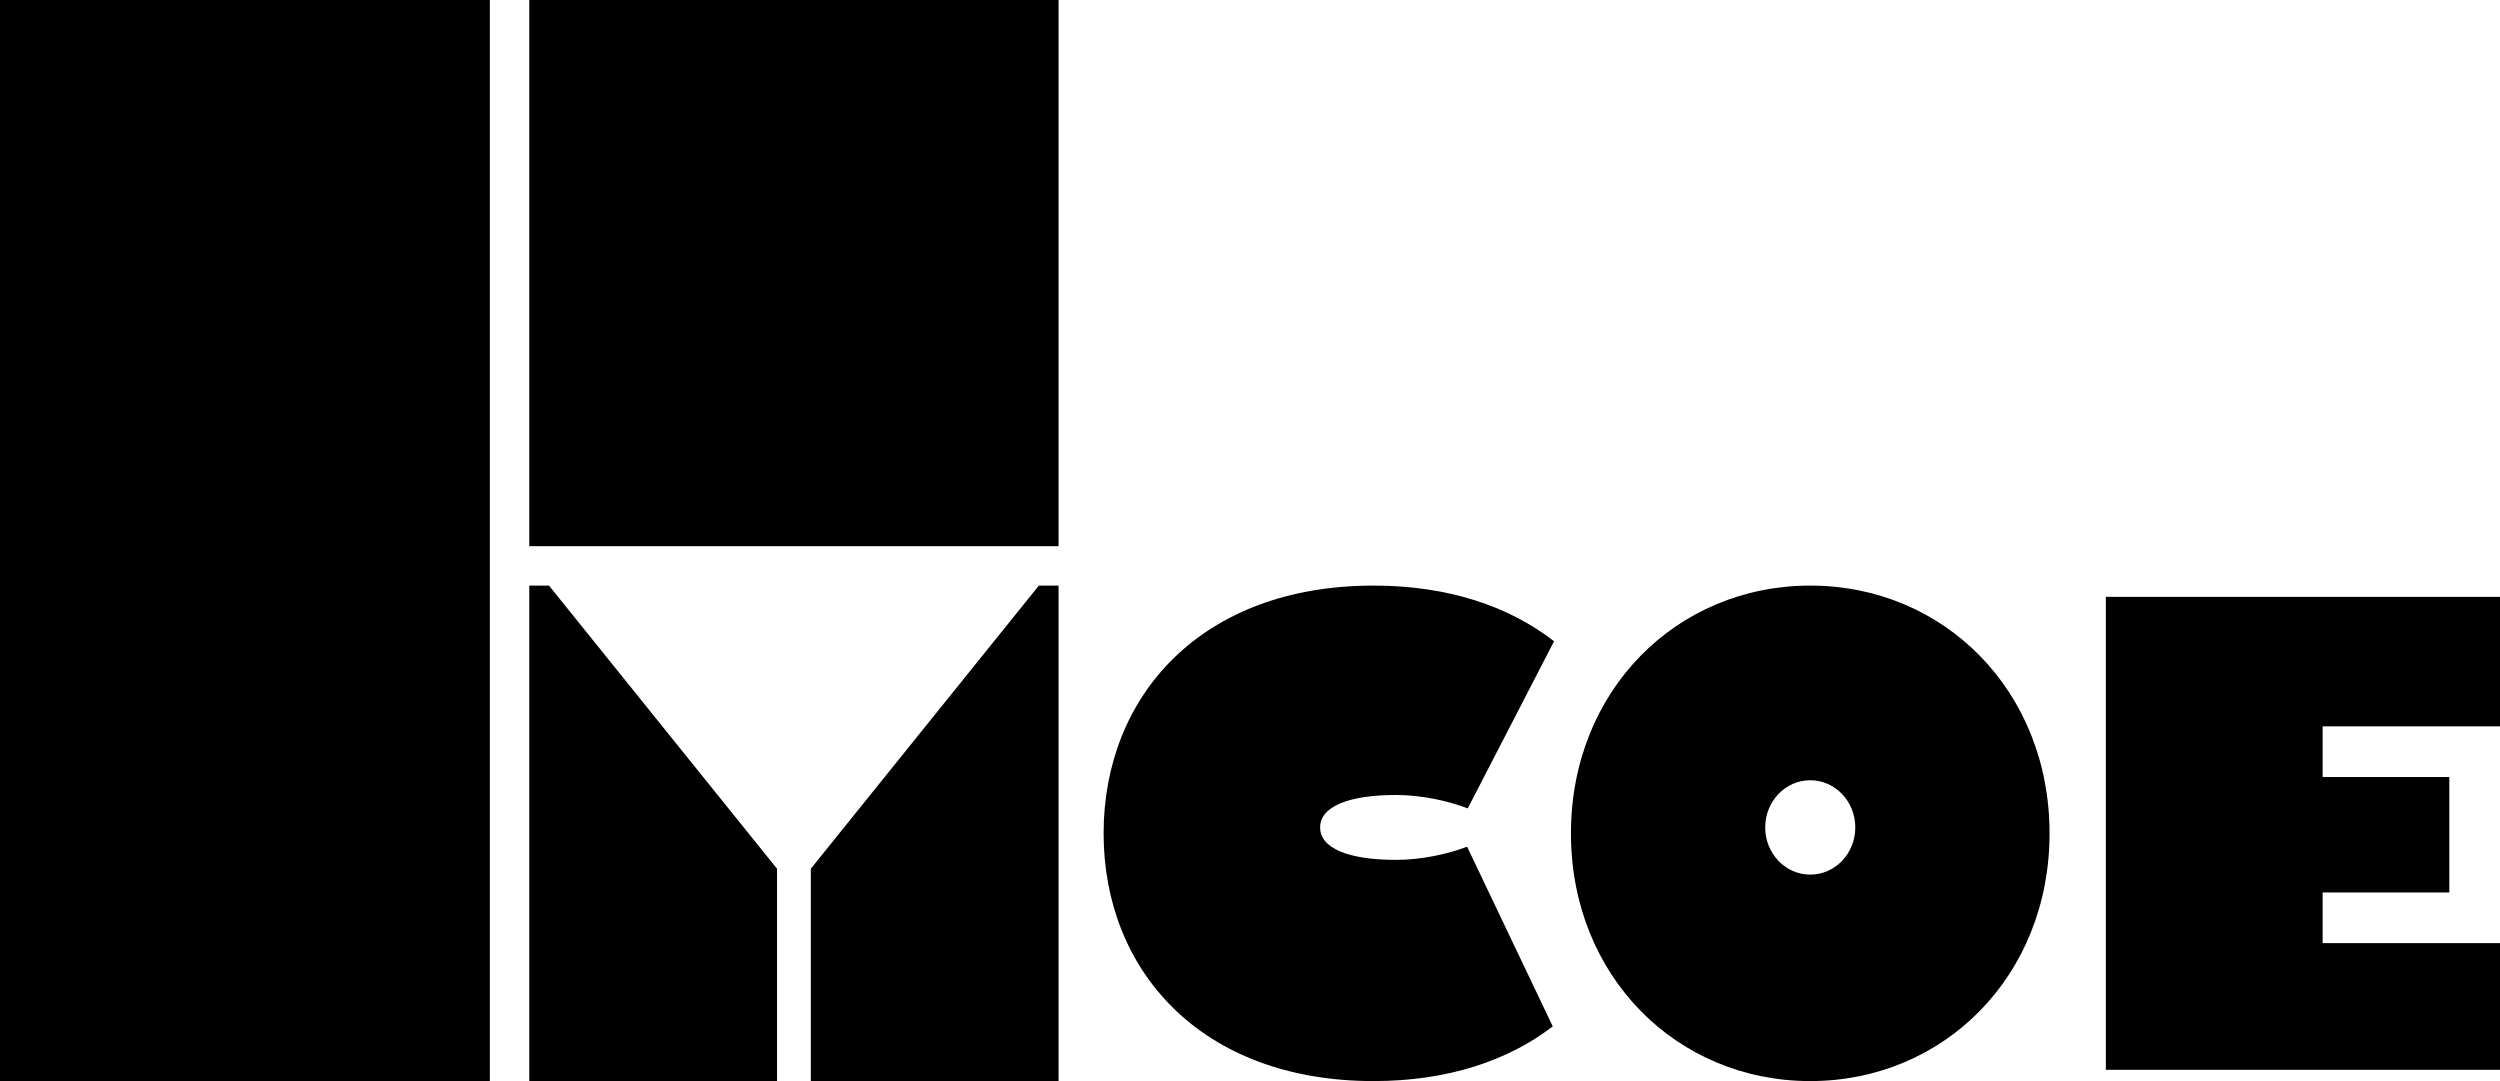
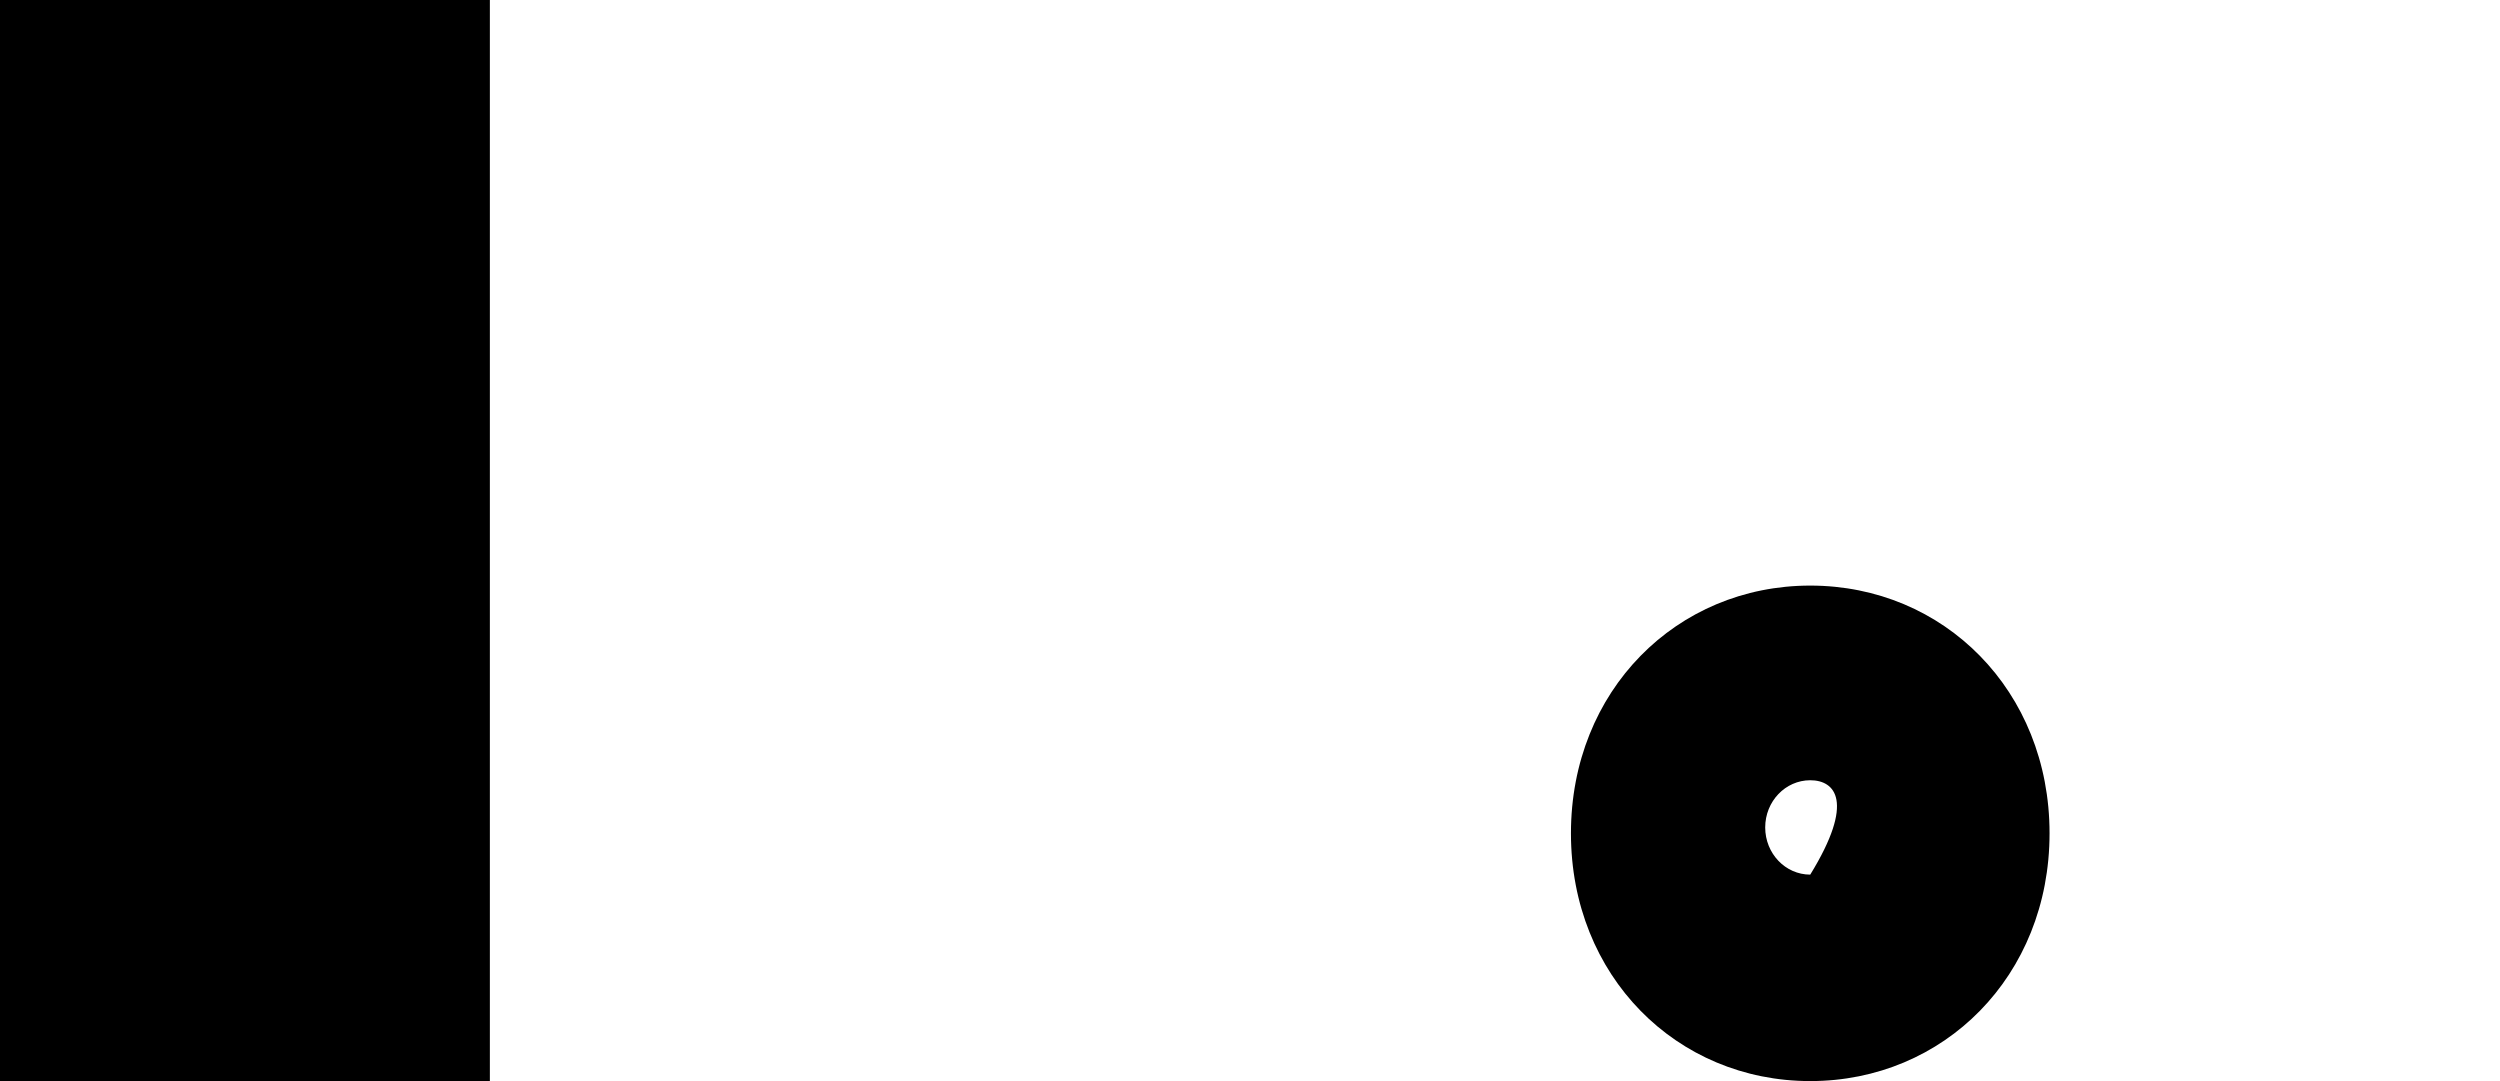
<svg xmlns="http://www.w3.org/2000/svg" width="888" height="384" viewBox="0 0 888 384" fill="none">
  <path d="M0 0H174V384H0V0Z" fill="black" />
-   <path d="M188 0H376V194H188V0Z" fill="black" />
-   <path d="M369 208H376V384H288V308.571L369 208Z" fill="black" />
-   <path d="M195 208H188V384H276V308.571L195 208Z" fill="black" />
-   <path d="M888 212H748V380H888V335H825V317H870V276H825V258H888V212Z" fill="black" />
-   <path fill-rule="evenodd" clip-rule="evenodd" d="M643 384C690.453 384 728 346.696 728 296C728 245.304 690.453 208 643 208C595.547 208 558 245.304 558 296C558 346.696 595.547 384 643 384ZM643 310.667C651.837 310.667 659 303.162 659 293.905C659 284.647 651.837 277.143 643 277.143C634.163 277.143 627 284.647 627 293.905C627 303.162 634.163 310.667 643 310.667Z" fill="black" />
-   <path d="M552 227.783L521.339 287.153C514.555 284.517 505.044 282.381 495.878 282.381C478.986 282.381 468.91 286.493 468.91 293.905C468.91 301.317 478.986 305.429 495.878 305.429C504.942 305.429 514.345 303.34 521.113 300.744L551.54 364.572C535.698 376.726 514.282 384 487.887 384C426.46 384 392 344.601 392 296C392 247.399 426.46 208 487.887 208C514.539 208 536.113 215.416 552 227.783Z" fill="black" />
+   <path fill-rule="evenodd" clip-rule="evenodd" d="M643 384C690.453 384 728 346.696 728 296C728 245.304 690.453 208 643 208C595.547 208 558 245.304 558 296C558 346.696 595.547 384 643 384ZM643 310.667C659 284.647 651.837 277.143 643 277.143C634.163 277.143 627 284.647 627 293.905C627 303.162 634.163 310.667 643 310.667Z" fill="black" />
</svg>